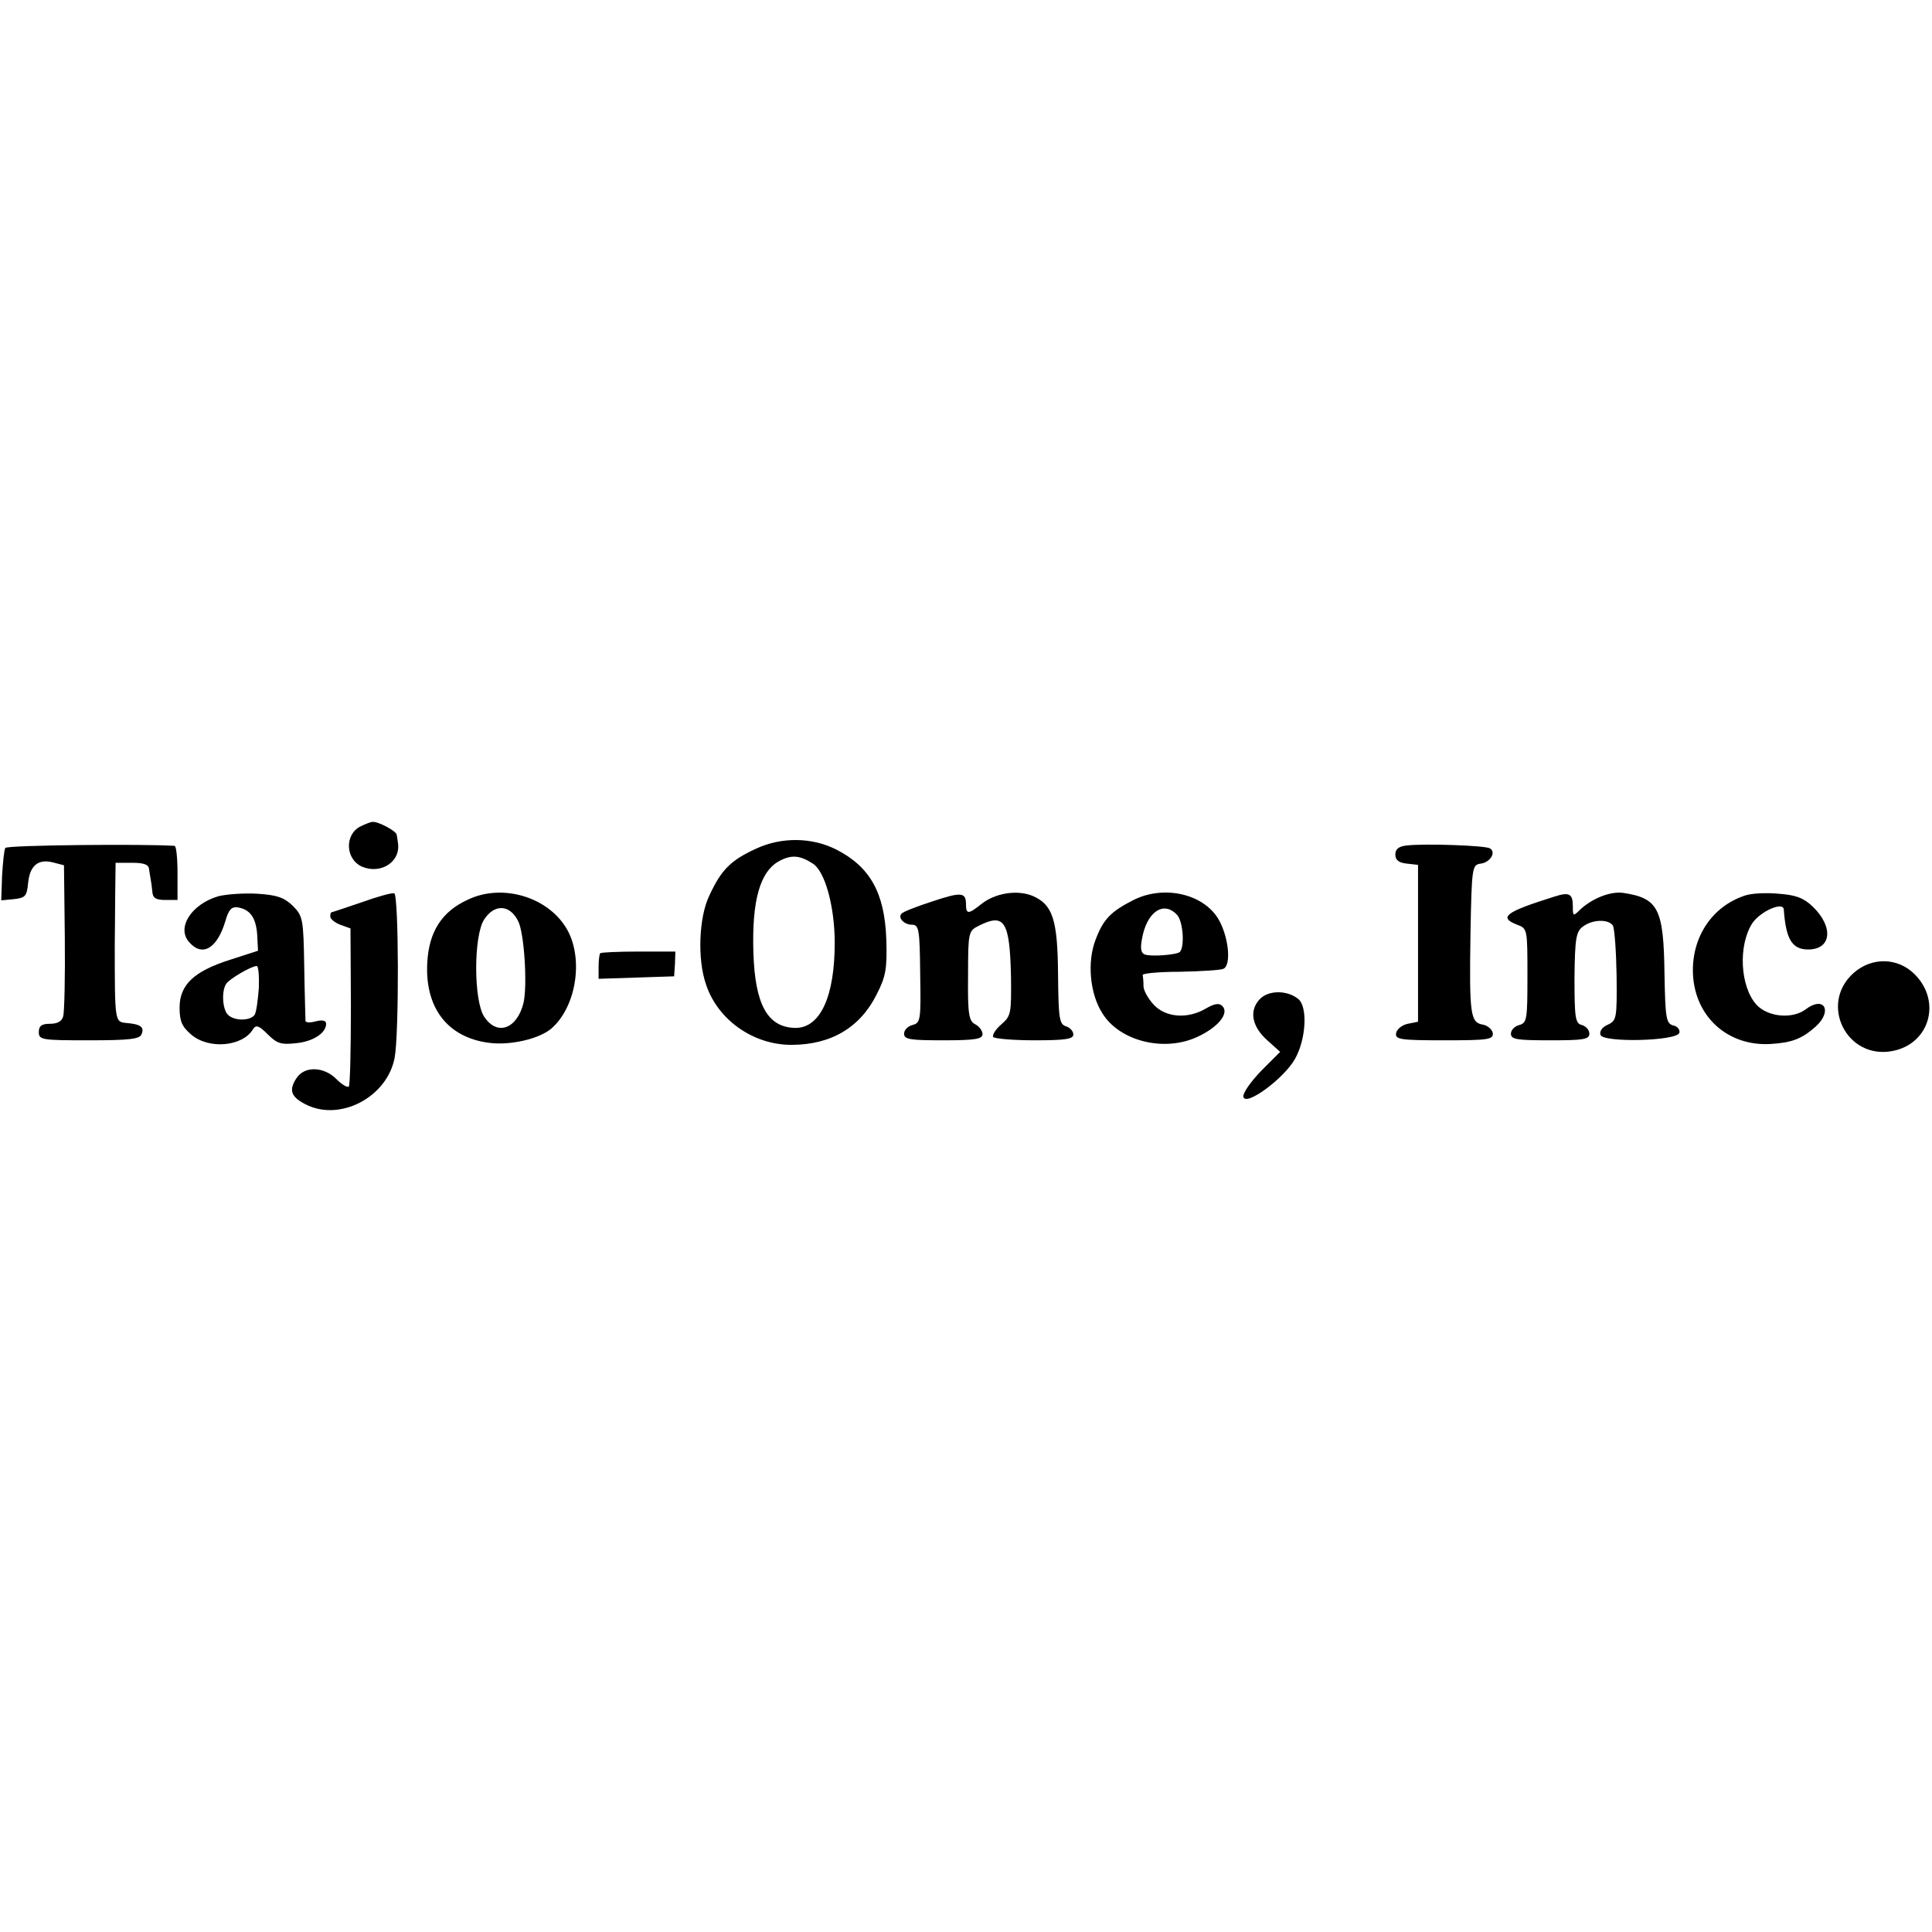
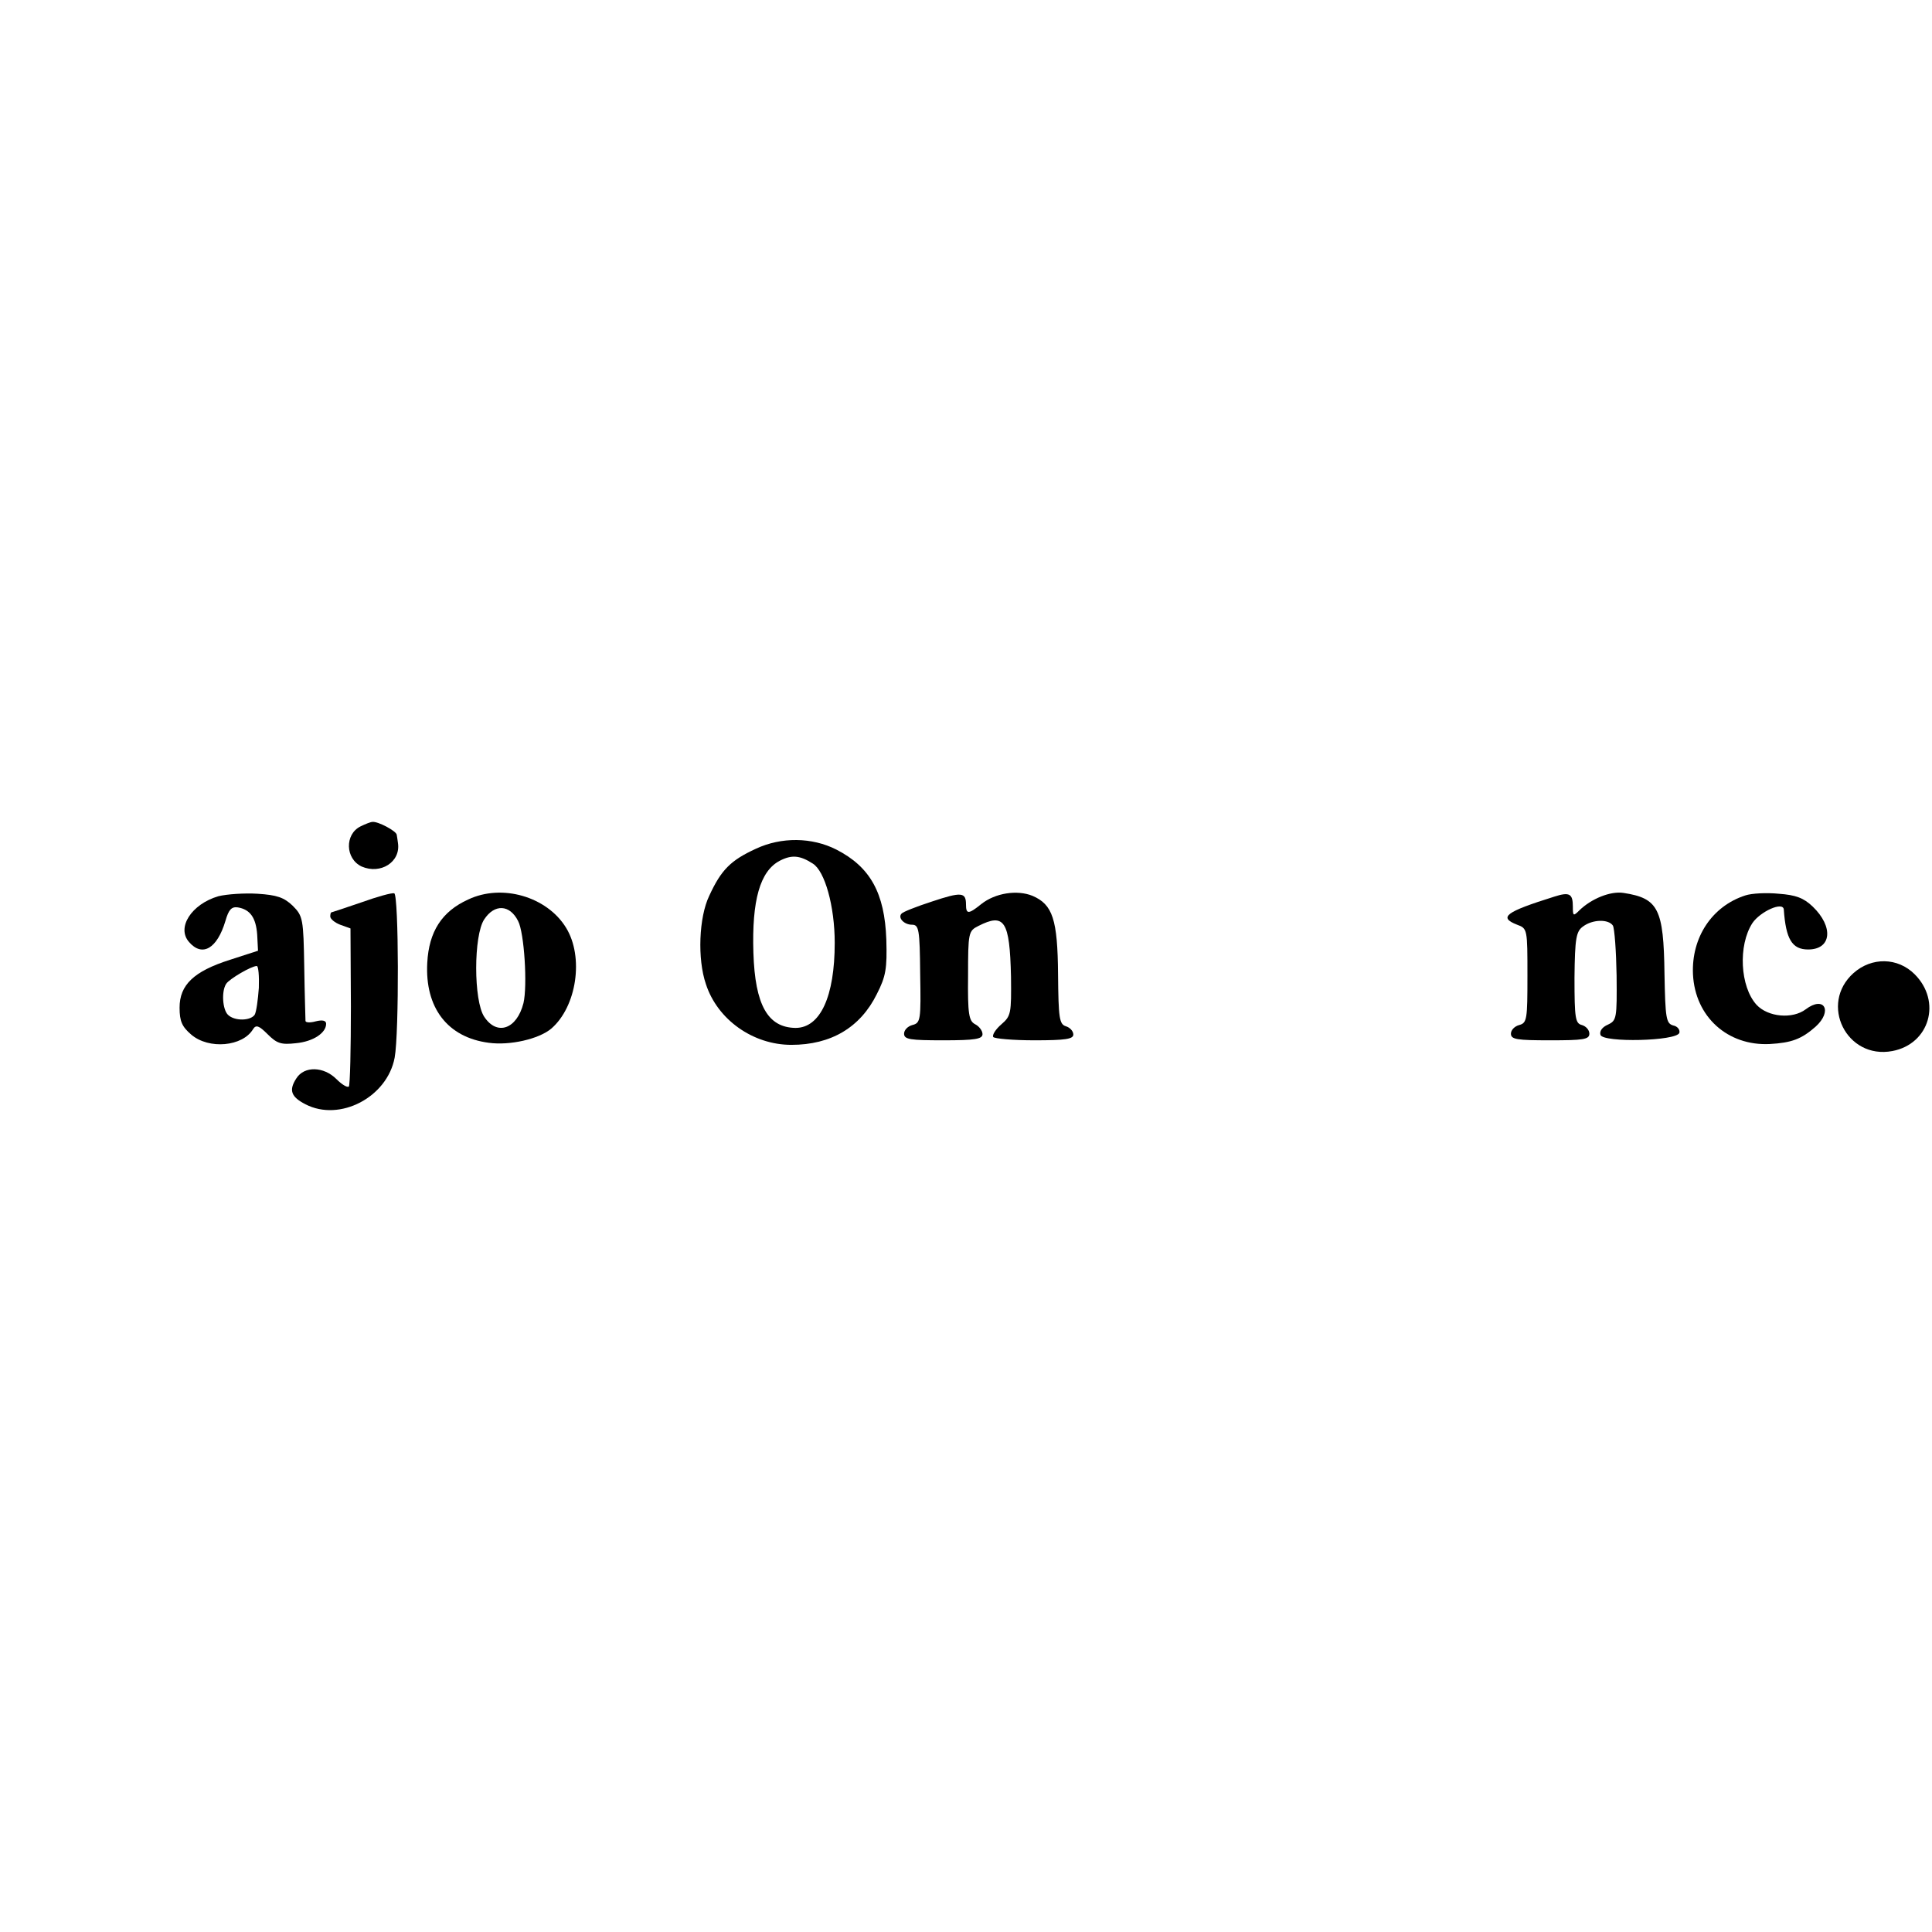
<svg xmlns="http://www.w3.org/2000/svg" version="1.0" width="468pt" height="468pt" viewBox="0 0 468 468" preserveAspectRatio="xMidYMid meet">
  <g transform="translate(0,468) scale(0.1,-0.1)" fill="#000000" stroke="none">
    <path d="M873 2678 c-38 -19 -37 -78 3 -97 46 -20 95 11 88 57 -1 6 -2 16 -3 20 -1 9 -46 33 -59 31 -4 0 -17 -5 -29 -11z" />
    <path d="M1831 2624 c-61 -28 -84 -51 -113 -114 -25 -52 -29 -153 -8 -214 28 -86 114 -147 207 -147 96 0 167 42 207 123 22 43 25 62 23 132 -4 113 -39 176 -121 218 -59 30 -133 31 -195 2z m138 -36 c29 -18 53 -103 53 -192 0 -130 -35 -206 -95 -206 -67 1 -98 55 -102 182 -4 127 16 198 64 223 29 15 49 13 80 -7z" />
-     <path d="M13 2626 c-3 -4 -6 -35 -8 -68 l-2 -59 31 3 c27 3 31 7 34 38 4 43 24 60 60 51 l27 -7 2 -175 c1 -96 -1 -182 -4 -191 -3 -12 -14 -18 -32 -18 -20 0 -27 -5 -27 -20 0 -19 7 -20 122 -20 98 0 123 3 127 15 7 17 -2 24 -37 27 -28 3 -28 1 -28 193 0 19 1 71 1 115 l1 80 40 0 c28 0 40 -4 41 -15 1 -8 3 -19 4 -25 1 -5 3 -19 4 -30 1 -15 8 -20 31 -20 l30 0 0 65 c0 36 -3 65 -7 66 -70 5 -406 2 -410 -5z" />
-     <path d="M3408 2632 c-20 -2 -28 -9 -28 -22 0 -13 8 -20 28 -22 l27 -3 0 -190 0 -190 -25 -5 c-14 -3 -26 -13 -28 -22 -3 -16 8 -18 117 -18 108 0 119 2 117 18 -2 9 -13 18 -24 20 -30 5 -33 24 -30 217 3 166 4 170 25 173 23 3 38 28 22 37 -11 7 -158 12 -201 7z" />
    <path d="M529 2509 c-65 -19 -102 -76 -71 -111 32 -37 68 -16 88 51 8 28 15 35 30 33 30 -5 44 -25 47 -66 l2 -39 -68 -22 c-88 -28 -122 -61 -122 -116 0 -33 6 -46 28 -65 43 -37 125 -29 150 13 7 11 14 9 35 -12 23 -23 33 -26 69 -22 42 4 73 25 73 47 0 8 -9 10 -25 6 -14 -4 -25 -3 -25 1 0 5 -2 63 -3 130 -2 117 -3 124 -28 149 -21 20 -38 26 -85 29 -32 2 -75 -1 -95 -6z m98 -222 c-2 -28 -6 -58 -10 -65 -10 -15 -49 -16 -65 0 -13 13 -16 57 -4 75 8 12 61 43 74 43 4 0 6 -24 5 -53z" />
    <path d="M875 2494 c-38 -13 -71 -24 -72 -24 -2 0 -3 -5 -3 -10 0 -6 11 -15 24 -20 l25 -9 1 -189 c0 -103 -2 -191 -5 -194 -4 -3 -17 5 -30 18 -31 31 -78 32 -97 2 -19 -29 -13 -45 22 -63 83 -43 198 17 216 113 11 59 10 395 -1 398 -5 2 -41 -8 -80 -22z" />
    <path d="M1134 2501 c-64 -29 -95 -78 -99 -153 -6 -109 49 -181 149 -194 51 -7 121 9 151 34 62 53 80 174 36 245 -46 75 -155 107 -237 68z m121 -52 c15 -28 23 -157 13 -199 -16 -63 -64 -80 -95 -33 -26 39 -26 197 0 236 25 38 62 36 82 -4z" />
    <path d="M2257 2496 c-37 -12 -70 -25 -73 -29 -10 -10 6 -27 25 -27 17 0 19 -11 20 -119 2 -112 1 -119 -19 -124 -11 -3 -20 -12 -20 -21 0 -14 15 -16 95 -16 77 0 95 3 95 15 0 8 -8 19 -18 24 -15 8 -18 24 -17 117 0 105 1 109 25 121 63 32 76 13 79 -123 1 -89 0 -95 -23 -115 -14 -12 -23 -26 -20 -31 3 -4 48 -8 100 -8 75 0 94 3 94 14 0 8 -8 17 -18 20 -16 5 -18 20 -19 125 -1 134 -13 170 -62 191 -37 15 -90 7 -124 -20 -31 -25 -37 -25 -37 -1 0 30 -11 31 -83 7z" />
-     <path d="M2746 2500 c-55 -28 -73 -46 -92 -96 -21 -54 -14 -131 16 -178 42 -69 153 -96 234 -56 48 23 74 56 57 73 -8 8 -19 6 -40 -6 -44 -26 -97 -22 -126 9 -14 15 -25 35 -25 45 0 11 -1 22 -2 27 -2 4 39 8 89 8 51 1 99 4 106 7 21 8 13 81 -13 123 -38 60 -132 80 -204 44z m106 -37 c14 -17 18 -76 6 -89 -8 -7 -70 -12 -85 -6 -9 3 -11 15 -7 36 11 67 53 96 86 59z" />
    <path d="M3765 2508 c-118 -37 -136 -50 -90 -68 25 -9 25 -11 25 -124 0 -105 -1 -114 -20 -119 -11 -3 -20 -12 -20 -21 0 -14 15 -16 95 -16 80 0 95 2 95 16 0 9 -8 18 -18 21 -16 4 -18 16 -18 115 1 96 4 112 21 124 23 17 61 18 72 2 4 -7 8 -62 9 -121 1 -104 0 -109 -21 -119 -14 -6 -21 -16 -18 -25 7 -19 184 -15 191 5 2 7 -4 16 -15 18 -17 5 -19 17 -21 125 -2 158 -15 183 -99 196 -32 5 -78 -14 -107 -42 -15 -15 -16 -14 -16 9 0 31 -8 36 -45 24z" />
    <path d="M4228 2511 c-81 -26 -131 -102 -127 -191 5 -103 84 -174 186 -169 53 3 77 12 111 42 42 38 21 76 -24 42 -32 -24 -91 -19 -119 11 -40 44 -45 144 -10 198 19 28 74 53 76 33 5 -72 20 -97 59 -97 57 0 62 55 11 104 -22 21 -41 28 -82 31 -30 3 -66 1 -81 -4z" />
-     <path d="M1454 2371 c-2 -2 -4 -17 -4 -33 l0 -29 92 3 91 3 2 30 1 30 -89 0 c-49 0 -90 -2 -93 -4z" />
    <path d="M4490 2323 c-84 -75 -17 -210 94 -189 90 17 120 120 54 186 -41 41 -104 42 -148 3z" />
-     <path d="M3051 2259 c-26 -28 -18 -67 20 -100 l30 -27 -46 -46 c-25 -26 -45 -54 -43 -63 5 -24 98 44 125 92 27 48 31 126 8 145 -27 22 -73 22 -94 -1z" />
  </g>
</svg>